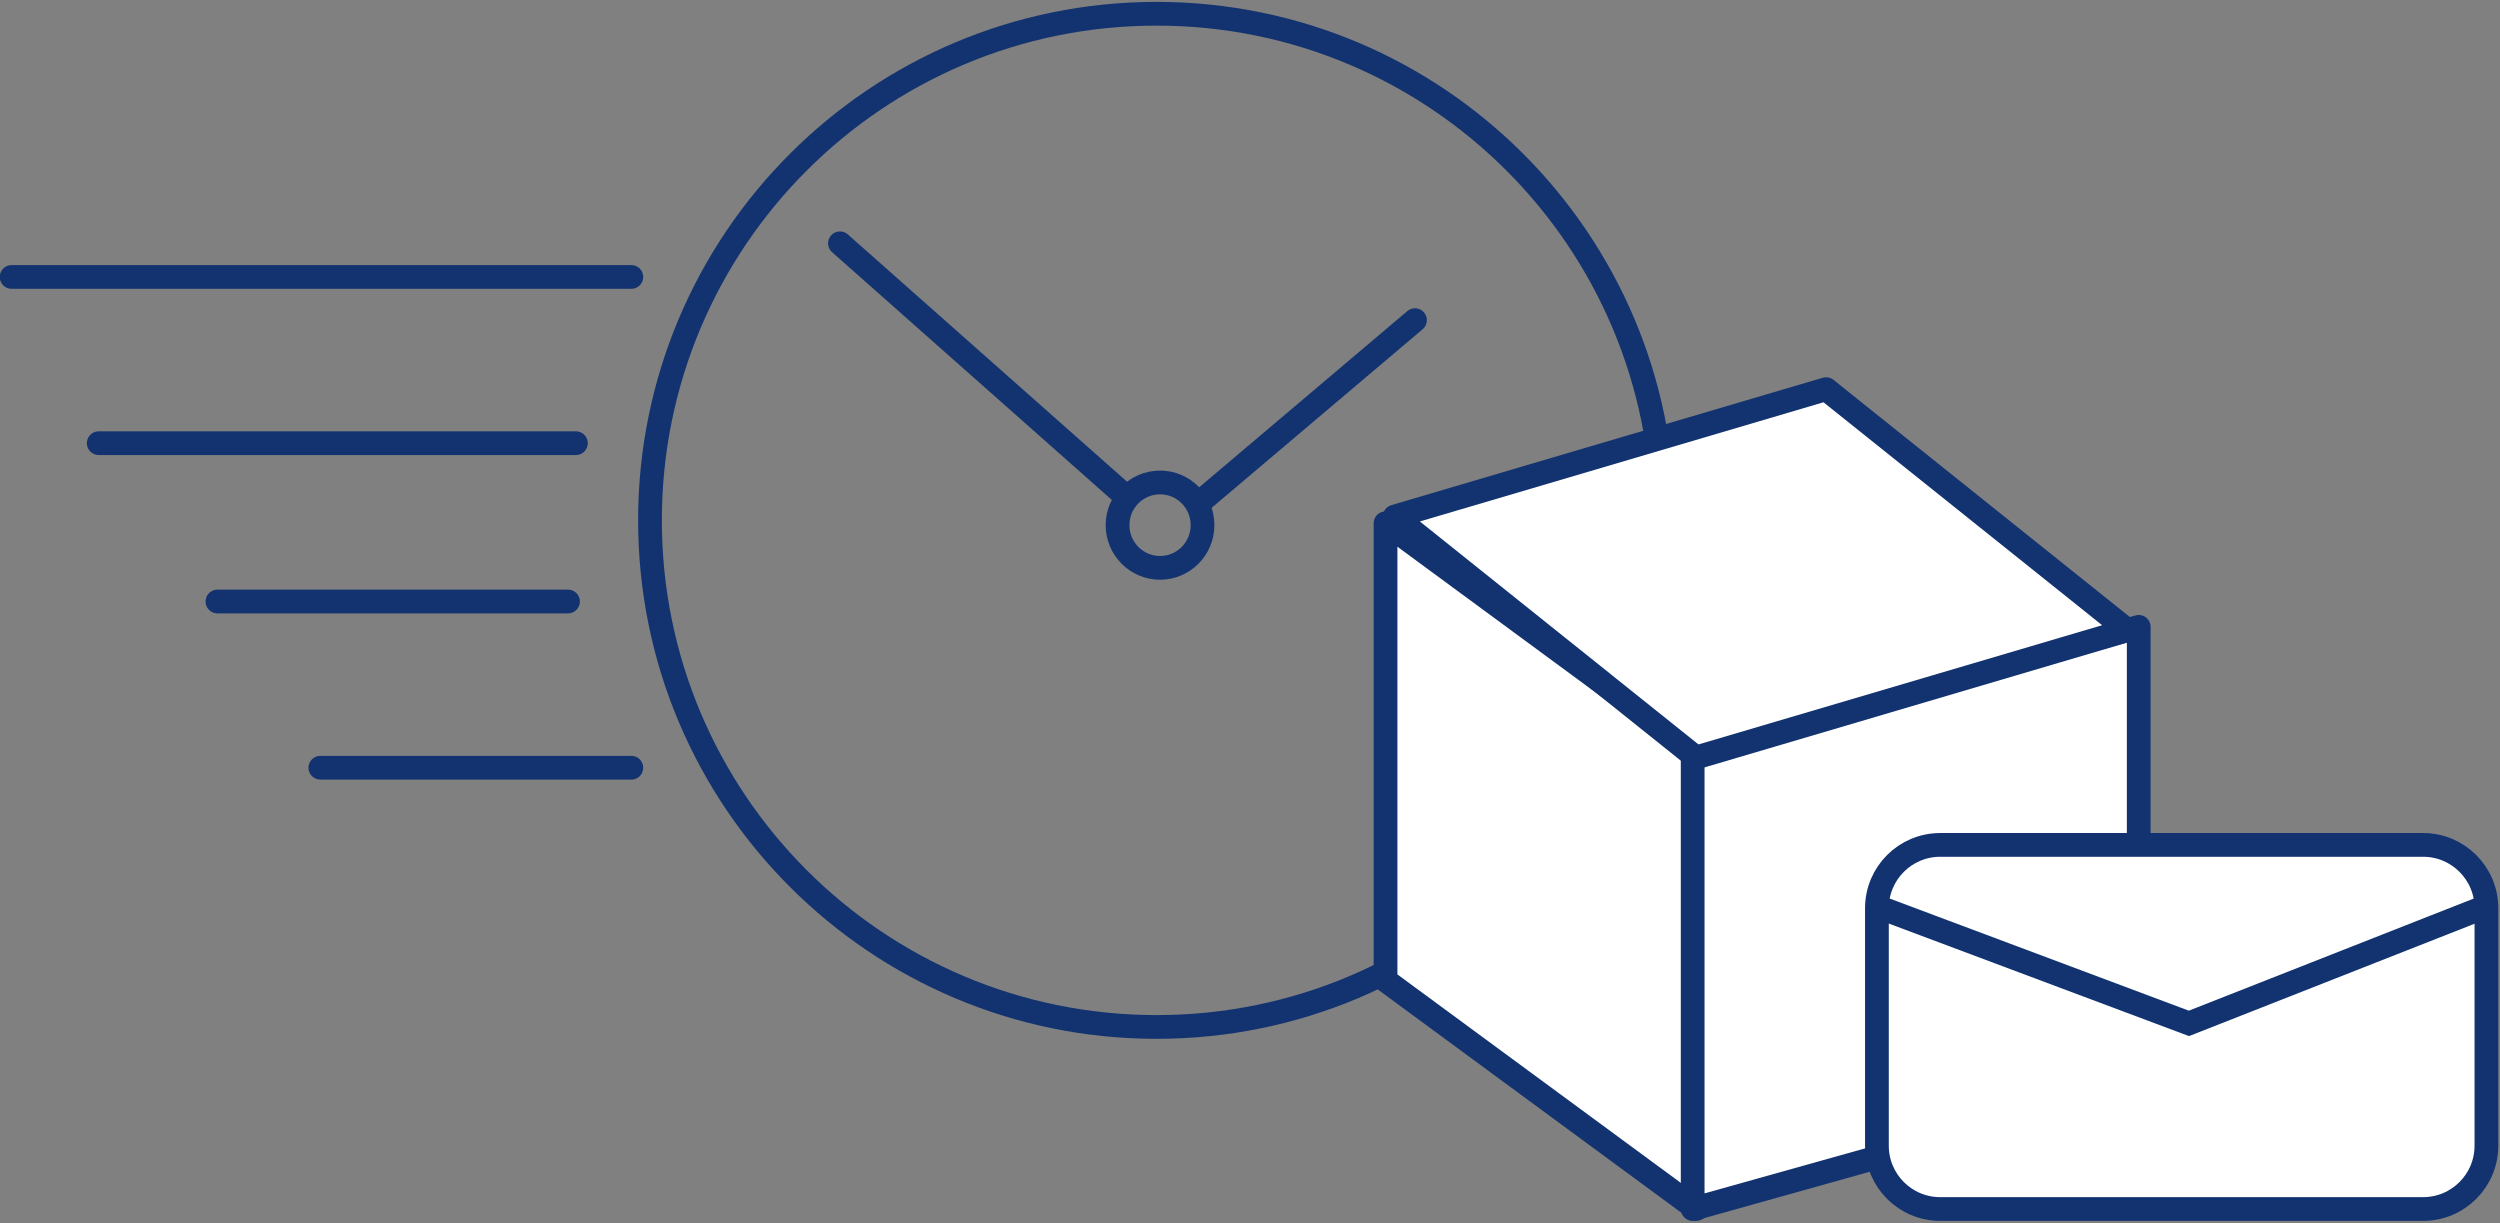
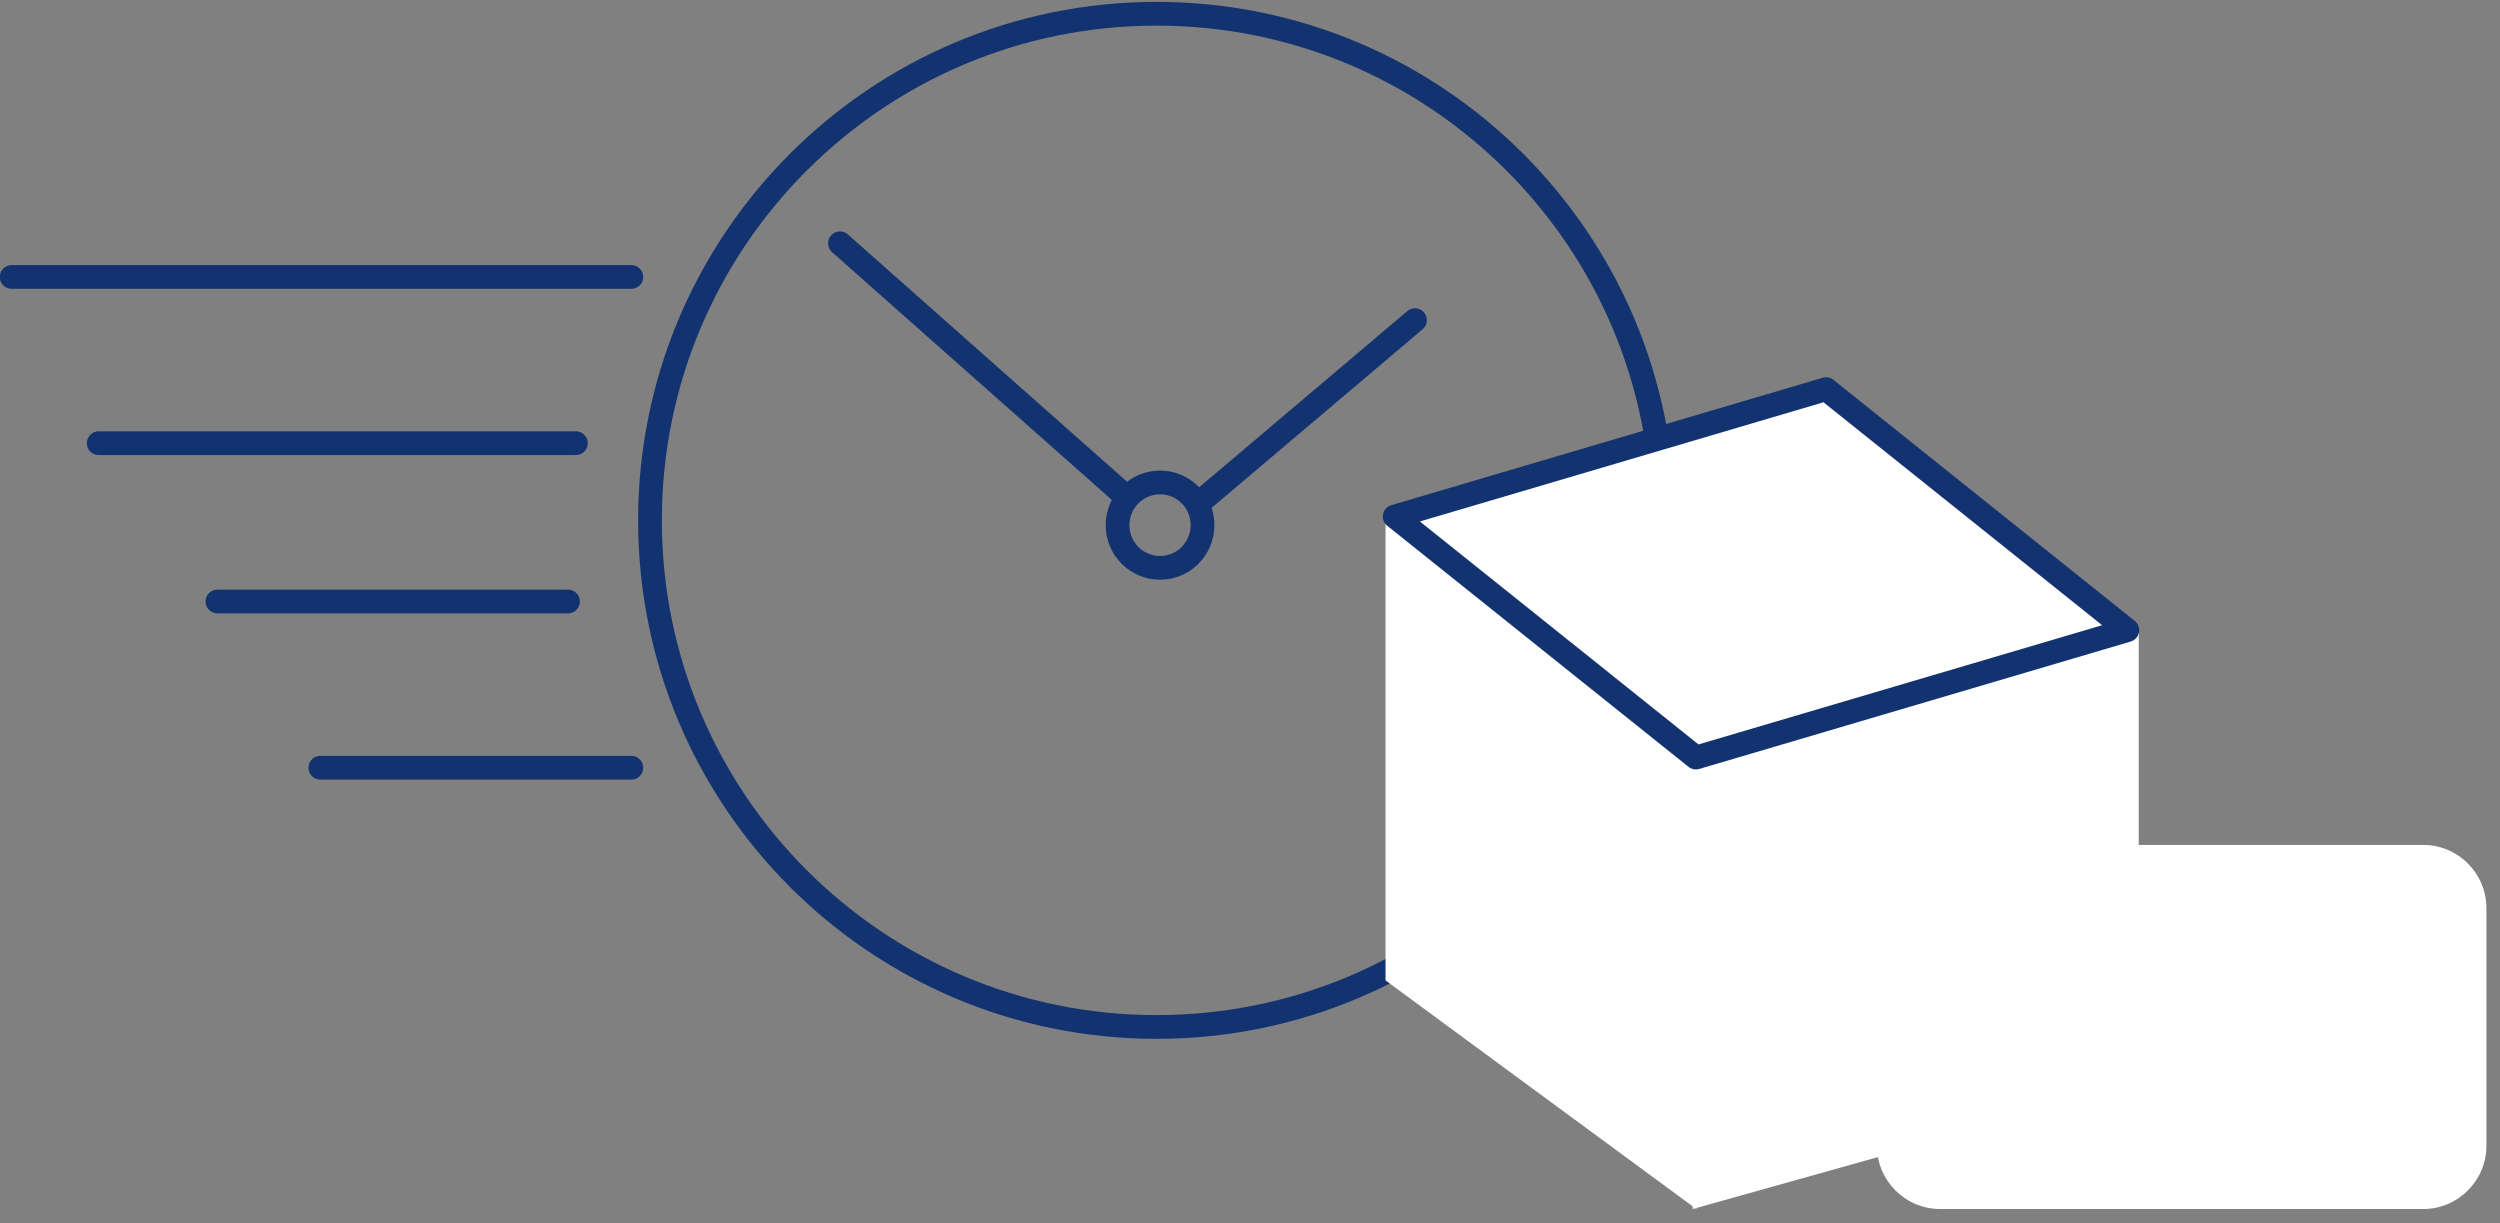
<svg xmlns="http://www.w3.org/2000/svg" width="421" height="206" viewBox="0 0 421 206" id="svg2" version="1.1">
  <rect x="0" y="0" width="421" height="206" fill="#808080" stroke="none" />
  <defs id="defs4">
    <clipPath clipPathUnits="userSpaceOnUse" id="clipPath25820">
      <path d="M 0,0 H 1440 V 2169 H 0 Z" id="path25818" />
    </clipPath>
    <clipPath clipPathUnits="userSpaceOnUse" id="clipPath25906">
      <path d="m 383.924,883.634 39.262,-28.878 V 797 l -39.262,28.878 z" id="path25904" style="clip-rule:evenodd" />
    </clipPath>
    <clipPath clipPathUnits="userSpaceOnUse" id="clipPath25914">
      <path d="M 0,0 H 1440 V 2169 H 0 Z" id="path25912" />
    </clipPath>
    <clipPath clipPathUnits="userSpaceOnUse" id="clipPath25924">
-       <path d="M 0,0 H 1440 V 2169 H 0 Z" id="path25922" />
-     </clipPath>
+       </clipPath>
    <clipPath clipPathUnits="userSpaceOnUse" id="clipPath25936">
      <path d="M 479.076,870.549 422.724,854.756 V 797 l 56.352,15.793 z" id="path25934" style="clip-rule:evenodd" />
    </clipPath>
    <clipPath clipPathUnits="userSpaceOnUse" id="clipPath25944">
      <path d="M 0,0 H 1440 V 2169 H 0 Z" id="path25942" />
    </clipPath>
    <clipPath clipPathUnits="userSpaceOnUse" id="clipPath25954">
      <path d="M 0,0 H 1440 V 2169 H 0 Z" id="path25952" />
    </clipPath>
    <clipPath clipPathUnits="userSpaceOnUse" id="clipPath25966">
      <path d="m 477.634,870.126 -38.056,30.45 -54.498,-16.094 38.055,-30.45 z" id="path25964" style="clip-rule:evenodd" />
    </clipPath>
    <clipPath clipPathUnits="userSpaceOnUse" id="clipPath25974">
      <path d="M 0,0 H 1440 V 2169 H 0 Z" id="path25972" />
    </clipPath>
    <clipPath clipPathUnits="userSpaceOnUse" id="clipPath25986">
      <path d="M 0,0 H 1440 V 2169 H 0 Z" id="path25984" />
    </clipPath>
    <clipPath clipPathUnits="userSpaceOnUse" id="clipPath26000">
      <path d="m 454,843 h 61 c 4.418,0 8,-3.582 8,-8 v -30 c 0,-4.418 -3.582,-8 -8,-8 h -61 c -4.418,0 -8,3.582 -8,8 v 30 c 0,4.418 3.582,8 8,8 z" id="path25998" style="clip-rule:evenodd" />
    </clipPath>
    <clipPath clipPathUnits="userSpaceOnUse" id="clipPath26008">
      <path d="M 0,0 H 1440 V 2169 H 0 Z" id="path26006" />
    </clipPath>
    <clipPath clipPathUnits="userSpaceOnUse" id="clipPath26018">
-       <path d="M 0,0 H 1440 V 2169 H 0 Z" id="path26016" />
-     </clipPath>
+       </clipPath>
  </defs>
  <g transform="translate(-135.971,-535.642)" id="layer1">
    <g id="g42777" transform="translate(554,-185)">
      <g id="g25814" transform="matrix(1.333,0,0,-1.333,-696.475,1986.642)">
        <g id="g25816" clip-path="url(#clipPath25820)">
          <g id="g25822" transform="matrix(1,0,0,-1,350.069,888.789)">
            <g id="g25824" transform="translate(10.735,5.391)">
              <path d="m 0,0 c 0,2.982 -2.404,5.398 -5.364,5.398 -2.967,0 -5.371,-2.416 -5.371,-5.398 0,-2.975 2.404,-5.391 5.371,-5.391 C -2.404,-5.391 0,-2.975 0,0 Z" style="fill:none;stroke:#133370;stroke-width:3;stroke-linecap:round;stroke-linejoin:round;stroke-miterlimit:10;stroke-dasharray:none;stroke-opacity:1" id="path25826" />
            </g>
          </g>
          <g id="g25828" transform="matrix(1,0,0,-1,315,919)">
            <g id="g25830" transform="translate(36.142,32.009)">
              <path d="M 0,0 -36.142,-32.009" style="fill:none;stroke:#133370;stroke-width:3;stroke-linecap:round;stroke-linejoin:round;stroke-miterlimit:10;stroke-dasharray:none;stroke-opacity:1" id="path25832" />
            </g>
          </g>
          <g id="g25834" transform="matrix(1,0,0,-1,359.889,909.712)">
            <g id="g25836" transform="translate(0.558,23.44)">
              <path d="M 0,0 27.196,-23.018" style="fill:none;stroke:#133370;stroke-width:3;stroke-linecap:round;stroke-linejoin:round;stroke-miterlimit:10;stroke-dasharray:none;stroke-opacity:1" id="path25838" />
            </g>
          </g>
          <g id="g25840" transform="matrix(1,0,0,-1,291,948)">
            <g id="g25842" transform="translate(64,128)">
              <path d="m 0,0 c 35.346,0 64,-28.654 64,-64 0,-35.346 -28.654,-64 -64,-64 -35.346,0 -64,28.654 -64,64 0,35.346 28.654,64 64,64 z" style="fill:none;stroke:#133370;stroke-width:3;stroke-linecap:butt;stroke-linejoin:miter;stroke-miterlimit:10;stroke-dasharray:none;stroke-opacity:1" id="path25844" />
            </g>
          </g>
          <g id="g25846" transform="matrix(1,0,0,-1,210,916)">
            <g id="g25848" transform="translate(0.356,1.25)">
              <path d="M 0,0 H 78.288" style="fill:none;stroke:#133370;stroke-width:3;stroke-linecap:round;stroke-linejoin:round;stroke-miterlimit:10;stroke-dasharray:none;stroke-opacity:1" id="path25850" />
            </g>
          </g>
          <g id="g25852" transform="matrix(1,0,0,-1,221,895)">
            <g id="g25854" transform="translate(0.359,1.25)">
              <path d="M 0,0 H 60.282" style="fill:none;stroke:#133370;stroke-width:3;stroke-linecap:round;stroke-linejoin:round;stroke-miterlimit:10;stroke-dasharray:none;stroke-opacity:1" id="path25856" />
            </g>
          </g>
          <g id="g25858" transform="matrix(1,0,0,-1,236,875)">
            <g id="g25860" transform="translate(0.357,1.25)">
              <path d="M 0,0 H 44.286" style="fill:none;stroke:#133370;stroke-width:3;stroke-linecap:round;stroke-linejoin:round;stroke-miterlimit:10;stroke-dasharray:none;stroke-opacity:1" id="path25862" />
            </g>
          </g>
          <g id="g25864" transform="matrix(1,0,0,-1,249,854)">
            <g id="g25866" transform="translate(0.357,1.25)">
              <path d="M 0,0 H 39.286" style="fill:none;stroke:#133370;stroke-width:3;stroke-linecap:round;stroke-linejoin:round;stroke-miterlimit:10;stroke-dasharray:none;stroke-opacity:1" id="path25868" />
            </g>
          </g>
        </g>
      </g>
      <g id="g25900" transform="matrix(1.333,0,0,-1.333,-696.475,1986.642)">
        <g id="g25902" clip-path="url(#clipPath25906)">
          <g id="g25908">
            <g id="g25910" clip-path="url(#clipPath25914)">
              <path d="m 378.924,792 h 49.262 v 96.634 h -49.262 z" style="fill:#ffffff;fill-opacity:1;fill-rule:nonzero;stroke:none" id="path25916" />
            </g>
          </g>
        </g>
      </g>
      <g id="g25918" transform="matrix(1.333,0,0,-1.333,-696.475,1986.642)">
        <g id="g25920" clip-path="url(#clipPath25924)">
          <g id="g25926" transform="matrix(1,0,0,-1,383.924,883.634)">
            <path d="M 0,0 39.262,28.878 V 86.634 L 0,57.756 Z" style="fill:none;stroke:#133370;stroke-width:3;stroke-linecap:round;stroke-linejoin:round;stroke-miterlimit:10;stroke-dasharray:none;stroke-opacity:1" id="path25928" />
          </g>
        </g>
      </g>
      <g id="g25930" transform="matrix(1.333,0,0,-1.333,-696.475,1986.642)">
        <g id="g25932" clip-path="url(#clipPath25936)">
          <g id="g25938">
            <g id="g25940" clip-path="url(#clipPath25944)">
              <path d="m 417.724,792 h 66.352 v 83.549 h -66.352 z" style="fill:#ffffff;fill-opacity:1;fill-rule:nonzero;stroke:none" id="path25946" />
            </g>
          </g>
        </g>
      </g>
      <g id="g25948" transform="matrix(1.333,0,0,-1.333,-696.475,1986.642)">
        <g id="g25950" clip-path="url(#clipPath25954)">
          <g id="g25956" transform="rotate(180,239.538,435.274)">
-             <path d="M 0,0 56.352,15.793 V 73.549 L 0,57.756 Z" style="fill:none;stroke:#133370;stroke-width:3;stroke-linecap:round;stroke-linejoin:round;stroke-miterlimit:10;stroke-dasharray:none;stroke-opacity:1" id="path25958" />
-           </g>
+             </g>
        </g>
      </g>
      <g id="g25960" transform="matrix(1.333,0,0,-1.333,-696.475,1986.642)">
        <g id="g25962" clip-path="url(#clipPath25966)">
          <g id="g25968">
            <g id="g25970" clip-path="url(#clipPath25974)">
              <g id="g25976" transform="translate(484.131,865.2)">
                <path d="m 0,0 -13.123,48.974 -92.425,-24.765 13.123,-48.974 z" style="fill:#ffffff;fill-opacity:1;fill-rule:nonzero;stroke:none" id="path25978" />
              </g>
            </g>
          </g>
        </g>
      </g>
      <g id="g25980" transform="matrix(1.333,0,0,-1.333,-696.475,1986.642)">
        <g id="g25982" clip-path="url(#clipPath25986)">
          <g id="g25988" transform="rotate(105,-94.299,617.762)">
            <g id="g25990" transform="translate(1.44)">
              <path d="M 0,0 39.262,28.878 37.822,85.685 -1.44,56.807 Z" style="fill:none;stroke:#133370;stroke-width:3;stroke-linecap:round;stroke-linejoin:round;stroke-miterlimit:10;stroke-dasharray:none;stroke-opacity:1" id="path25992" />
            </g>
          </g>
        </g>
      </g>
      <g id="g25994" transform="matrix(1.333,0,0,-1.333,-696.475,1986.642)">
        <g id="g25996" clip-path="url(#clipPath26000)">
          <g id="g26002">
            <g id="g26004" clip-path="url(#clipPath26008)">
              <path d="m 441,792 h 87 v 56 h -87 z" style="fill:#ffffff;fill-opacity:1;fill-rule:nonzero;stroke:none" id="path26010" />
            </g>
          </g>
        </g>
      </g>
      <g id="g26012" transform="matrix(1.333,0,0,-1.333,-696.475,1986.642)">
        <g id="g26014" clip-path="url(#clipPath26018)">
          <g id="g26020" transform="matrix(1,0,0,-1,446,843)">
            <g id="g26022" transform="translate(8)">
              <path d="m 0,0 h 61 c 4.418,0 8,3.582 8,8 v 30 c 0,4.418 -3.582,8 -8,8 H 0 c -4.418,0 -8,-3.582 -8,-8 V 8 C -8,3.582 -4.418,0 0,0 Z" style="fill:none;stroke:#133370;stroke-width:3;stroke-linecap:butt;stroke-linejoin:miter;stroke-miterlimit:10;stroke-dasharray:none;stroke-opacity:1" id="path26024" />
            </g>
          </g>
          <g id="g26026" transform="matrix(1,0,0,-1,446.917,834.882)">
            <path d="M 0,0 38.5,14.431 75.167,0" style="fill:none;stroke:#133370;stroke-width:3;stroke-linecap:square;stroke-linejoin:miter;stroke-miterlimit:10;stroke-dasharray:none;stroke-opacity:1" id="path26028" />
          </g>
        </g>
      </g>
    </g>
  </g>
</svg>